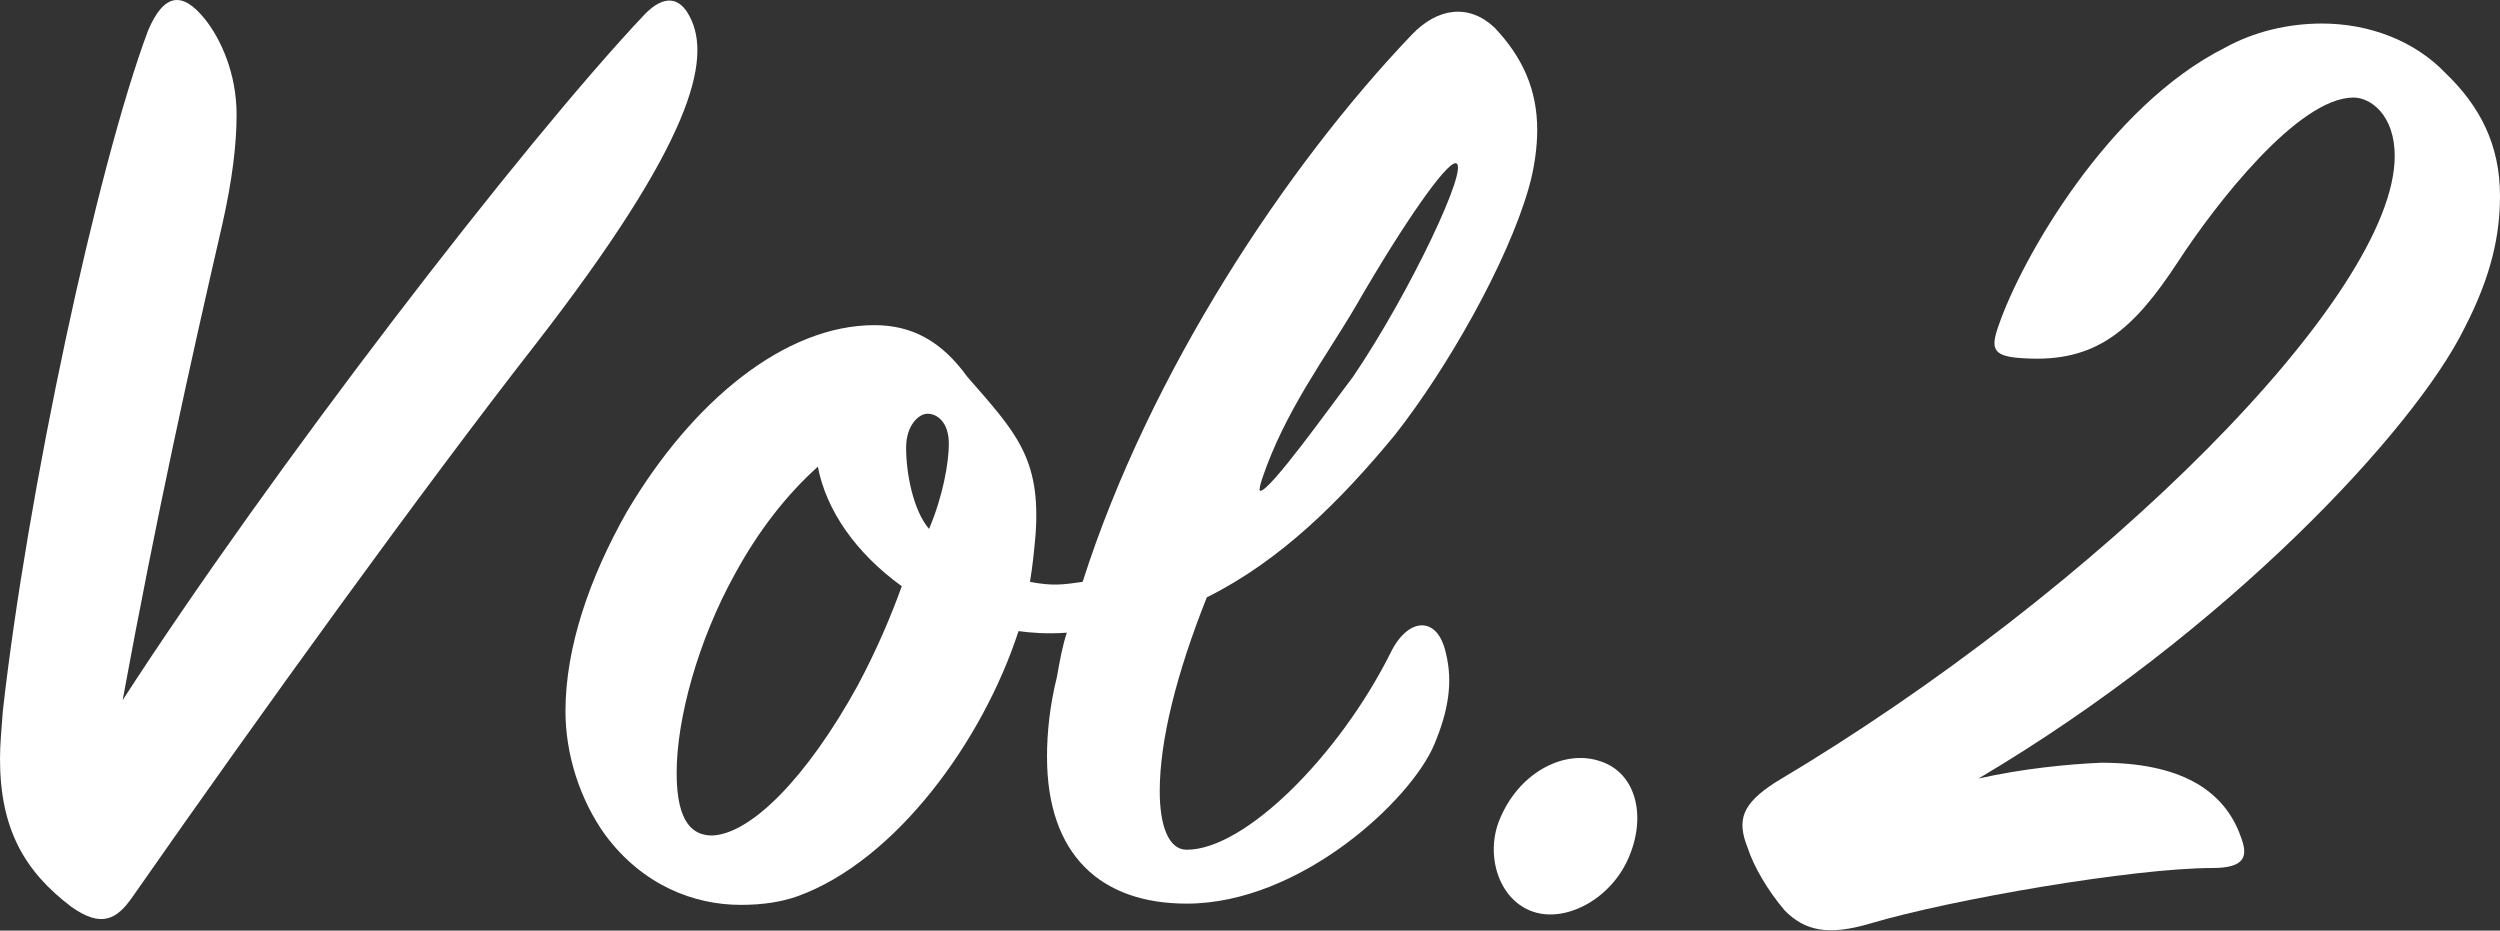
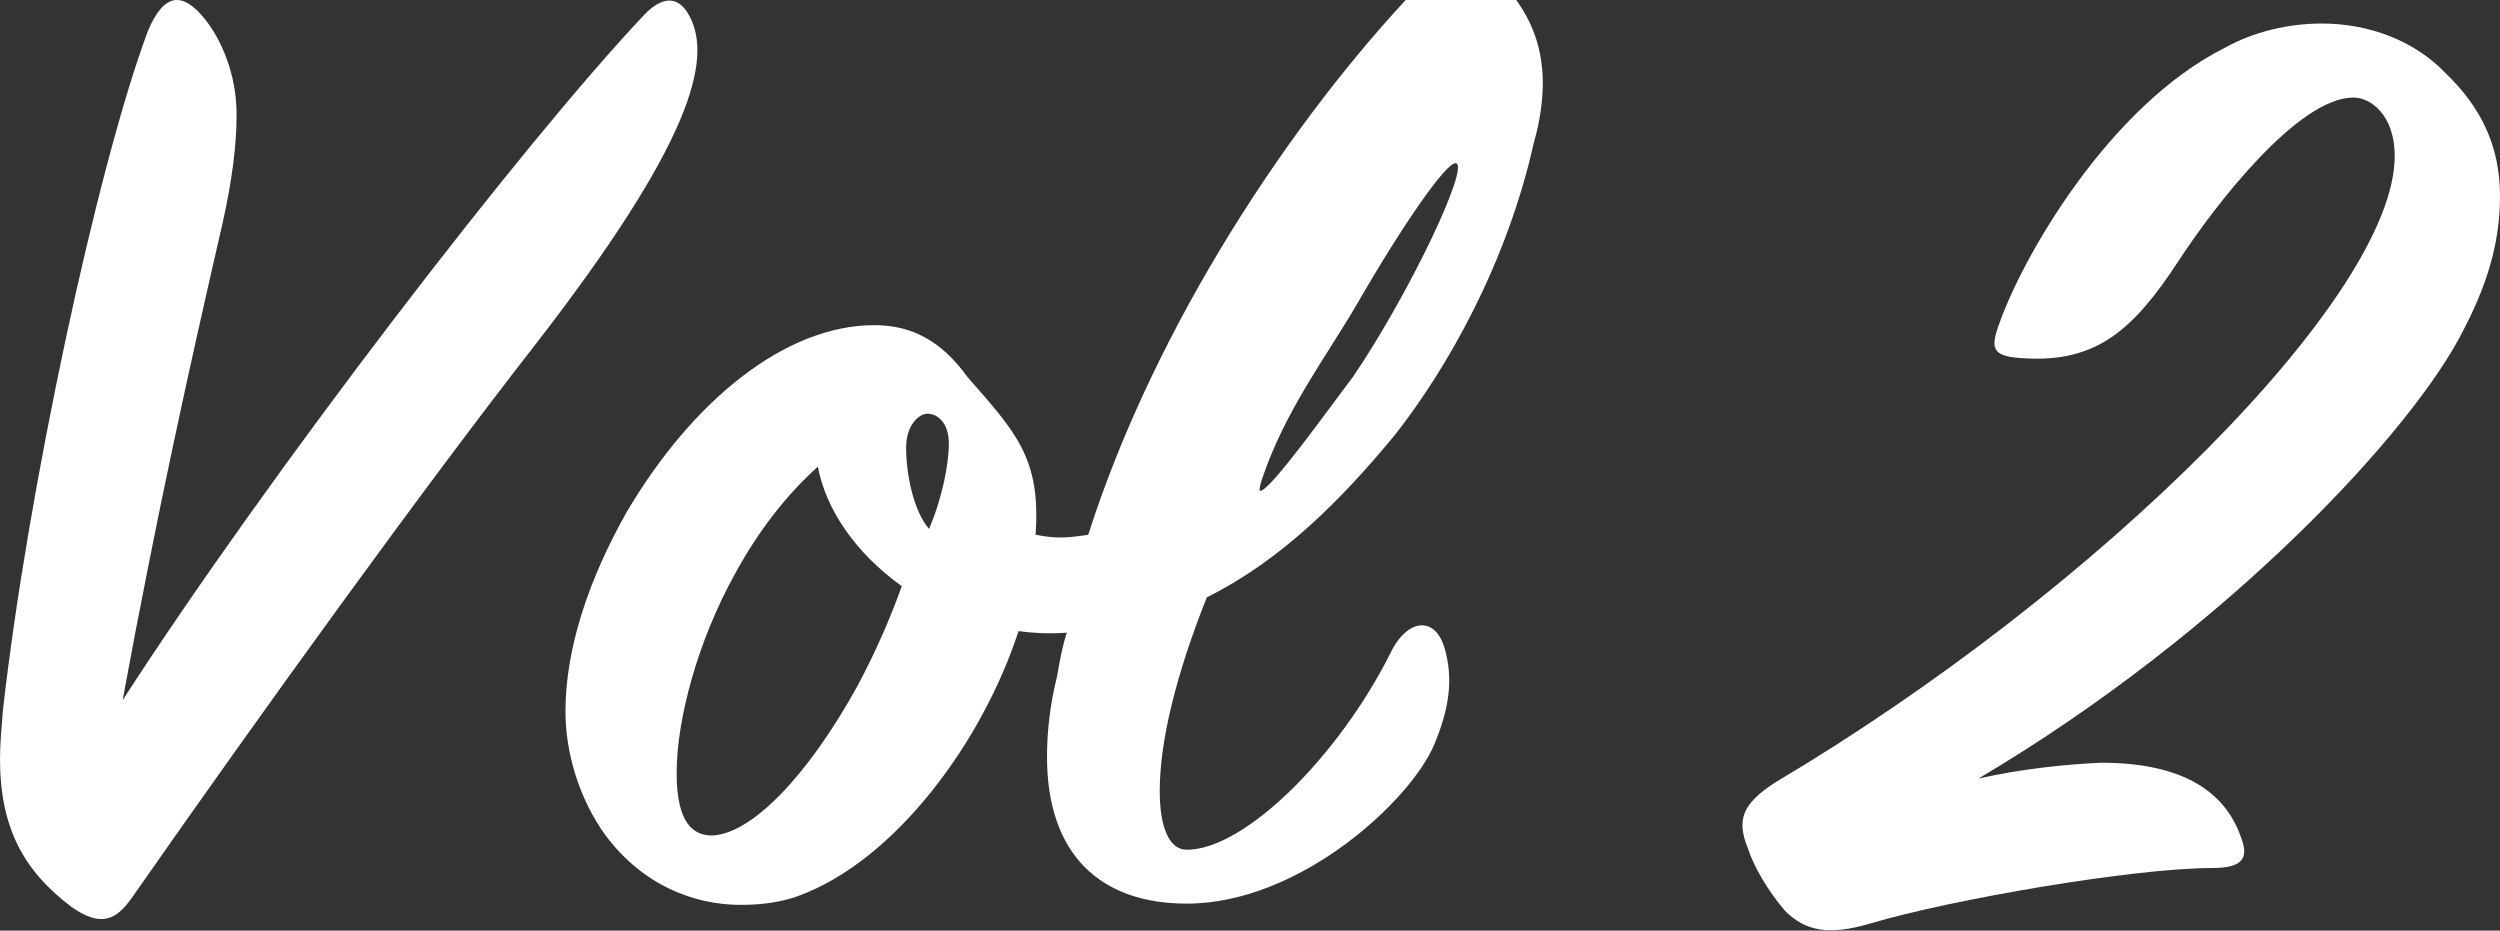
<svg xmlns="http://www.w3.org/2000/svg" version="1.1" id="レイヤー_1" x="0px" y="0px" viewBox="0 0 80.73 30.05" style="enable-background:new 0 0 80.73 30.05;" xml:space="preserve">
  <rect x="0" y="0" width="80.73" height="30.05" fill="#333333" stroke="none" />
  <style type="text/css">
	.st0{fill:#FFFFFF;}
</style>
  <g>
    <g>
      <path class="st0" d="M3.96,22.61C8.69,15.29,16.88,4.62,20.84,0.44c0.6-0.6,1.1-0.55,1.43,0.09C23,1.91,22.36,4.58,17.3,11.11    c-3.63,4.65-8.88,11.92-13.02,17.85c-0.51,0.74-1.01,1.01-1.98,0.32C0.78,28.13,0,26.75,0,24.5c0-0.46,0.05-0.97,0.09-1.52    C0.87,15.98,3.13,5.4,4.78,0.99c0.51-1.2,1.1-1.29,1.84-0.37C7.13,1.26,7.64,2.37,7.64,3.7c0,0.97-0.14,2.12-0.46,3.54    C6.12,11.84,5.06,16.63,3.96,22.61z" />
-       <path class="st0" d="M45.04,14.05c-1.75,2.12-3.68,4.05-6.07,5.24c-0.97,2.44-1.52,4.6-1.52,6.26c0,1.1,0.28,1.89,0.87,1.89    c1.89,0,4.92-3.04,6.58-6.35c0.55-1.15,1.52-1.24,1.79,0c0.23,0.92,0.09,1.84-0.37,2.94c-0.74,1.79-4.32,5.15-8,5.15    c-2.76,0-4.51-1.56-4.51-4.74c0-0.78,0.09-1.66,0.32-2.58c0.09-0.51,0.18-1.01,0.32-1.43c-0.64,0.05-1.2,0-1.56-0.05    c-1.15,3.54-3.96,7.41-7.13,8.56c-0.51,0.18-1.1,0.28-1.84,0.28c-1.52,0-3.17-0.64-4.37-2.25c-0.83-1.15-1.29-2.62-1.29-4    c0-2.07,0.78-4.32,1.98-6.44c2.12-3.59,5.11-6.03,8-6.03c1.2,0,2.16,0.51,2.99,1.66c1.56,1.79,2.39,2.62,2.21,5.11    c-0.05,0.55-0.09,0.97-0.18,1.52c0.74,0.14,1.06,0.09,1.7,0c2.16-6.76,6.58-13.43,10.63-17.67c0.83-0.87,1.84-1.01,2.67-0.23    c0.92,0.97,1.38,2.02,1.38,3.31c0,0.55-0.09,1.24-0.28,1.89C48.67,8.49,46.74,11.89,45.04,14.05z M23,26.98    c1.24-0.05,3.04-1.84,4.69-4.83c0.64-1.2,1.1-2.3,1.43-3.22c-1.47-1.06-2.44-2.44-2.71-3.86c-0.97,0.87-1.89,2.02-2.67,3.45    c-1.2,2.16-1.89,4.69-1.89,6.44C21.85,26.61,22.4,26.98,23,26.98z M30.64,14.33c0-0.69-0.37-0.97-0.69-0.97    c-0.28,0-0.69,0.37-0.69,1.1c0,0.83,0.23,2.02,0.74,2.62C30.45,16.03,30.64,14.93,30.64,14.33z M43.79,9.87    c-0.97,1.66-2.3,3.4-3.04,5.61c-0.09,0.28-0.09,0.37-0.05,0.37c0.32,0,2.25-2.71,2.99-3.68c1.84-2.71,3.82-6.9,3.31-6.9    C46.69,5.27,45.36,7.15,43.79,9.87z" />
-       <path class="st0" d="M48.48,26.34c0.64-1.43,2.07-2.16,3.22-1.75c1.1,0.37,1.47,1.7,0.92,3.04c-0.55,1.38-2.07,2.21-3.17,1.79    C48.34,29,47.93,27.49,48.48,26.34z" />
+       <path class="st0" d="M45.04,14.05c-1.75,2.12-3.68,4.05-6.07,5.24c-0.97,2.44-1.52,4.6-1.52,6.26c0,1.1,0.28,1.89,0.87,1.89    c1.89,0,4.92-3.04,6.58-6.35c0.55-1.15,1.52-1.24,1.79,0c0.23,0.92,0.09,1.84-0.37,2.94c-0.74,1.79-4.32,5.15-8,5.15    c-2.76,0-4.51-1.56-4.51-4.74c0-0.78,0.09-1.66,0.32-2.58c0.09-0.51,0.18-1.01,0.32-1.43c-0.64,0.05-1.2,0-1.56-0.05    c-1.15,3.54-3.96,7.41-7.13,8.56c-0.51,0.18-1.1,0.28-1.84,0.28c-1.52,0-3.17-0.64-4.37-2.25c-0.83-1.15-1.29-2.62-1.29-4    c0-2.07,0.78-4.32,1.98-6.44c2.12-3.59,5.11-6.03,8-6.03c1.2,0,2.16,0.51,2.99,1.66c1.56,1.79,2.39,2.62,2.21,5.11    c0.74,0.14,1.06,0.09,1.7,0c2.16-6.76,6.58-13.43,10.63-17.67c0.83-0.87,1.84-1.01,2.67-0.23    c0.92,0.97,1.38,2.02,1.38,3.31c0,0.55-0.09,1.24-0.28,1.89C48.67,8.49,46.74,11.89,45.04,14.05z M23,26.98    c1.24-0.05,3.04-1.84,4.69-4.83c0.64-1.2,1.1-2.3,1.43-3.22c-1.47-1.06-2.44-2.44-2.71-3.86c-0.97,0.87-1.89,2.02-2.67,3.45    c-1.2,2.16-1.89,4.69-1.89,6.44C21.85,26.61,22.4,26.98,23,26.98z M30.64,14.33c0-0.69-0.37-0.97-0.69-0.97    c-0.28,0-0.69,0.37-0.69,1.1c0,0.83,0.23,2.02,0.74,2.62C30.45,16.03,30.64,14.93,30.64,14.33z M43.79,9.87    c-0.97,1.66-2.3,3.4-3.04,5.61c-0.09,0.28-0.09,0.37-0.05,0.37c0.32,0,2.25-2.71,2.99-3.68c1.84-2.71,3.82-6.9,3.31-6.9    C46.69,5.27,45.36,7.15,43.79,9.87z" />
      <path class="st0" d="M79.58,10.6c-1.61,3.27-7.68,9.8-15.69,14.54c1.43-0.32,2.85-0.46,3.96-0.51c2.48,0,3.96,0.83,4.51,2.39    c0.23,0.6,0.18,1.01-0.92,1.01c-2.53,0-8.42,1.01-11.04,1.79c-1.38,0.41-2.12,0.23-2.76-0.41c-0.55-0.64-1.01-1.43-1.2-2.02    c-0.37-0.92-0.18-1.43,0.88-2.12C67.85,19.02,77.33,9.54,77.33,5.04c0-1.33-0.78-1.89-1.33-1.89c-1.79,0-4.46,3.45-5.66,5.29    c-1.47,2.25-2.67,3.27-4.97,3.13c-1.01-0.05-1.11-0.28-0.83-1.06c0.74-2.16,3.54-7.08,7.31-8.97c0.92-0.51,2.02-0.78,3.13-0.78    c1.52,0,2.99,0.55,4,1.61c1.1,1.06,1.75,2.3,1.75,3.96C80.73,7.57,80.46,8.9,79.58,10.6z" />
    </g>
  </g>
</svg>